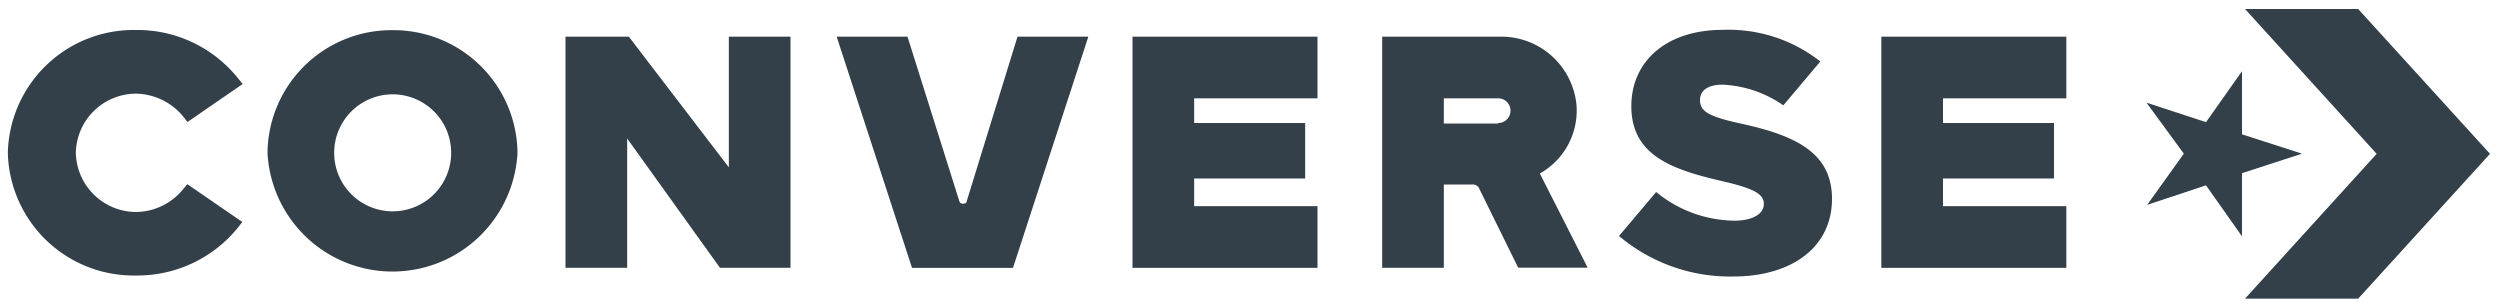
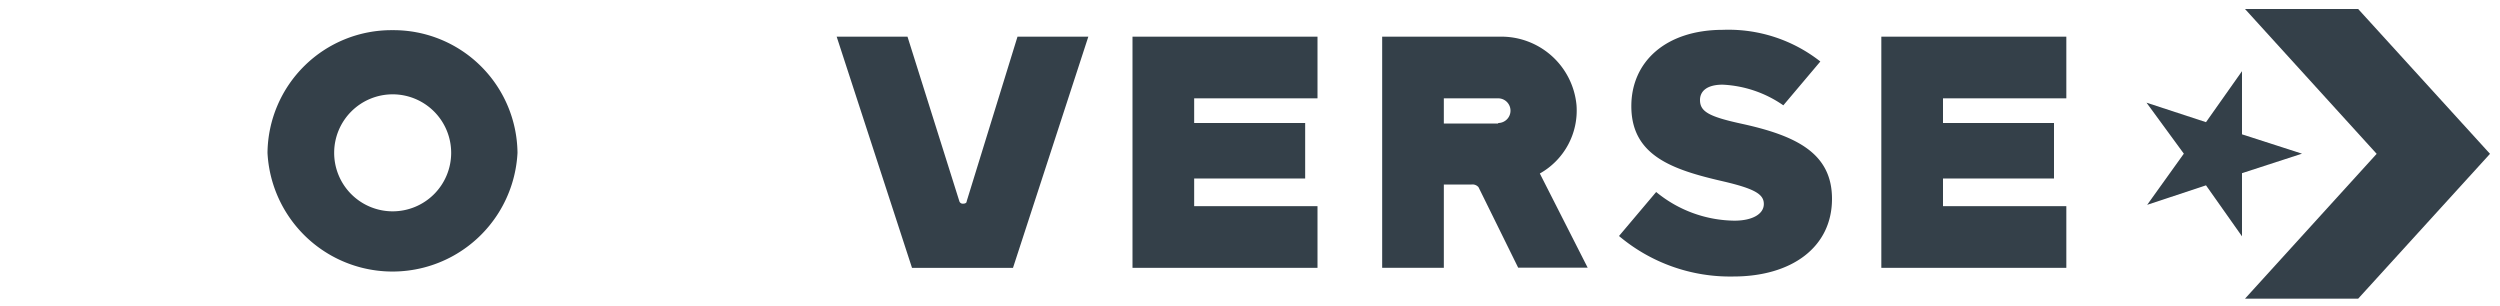
<svg xmlns="http://www.w3.org/2000/svg" id="Layer_1" data-name="Layer 1" viewBox="0 0 150 18.33">
  <defs>
    <style>.cls-1{fill:#344049;}</style>
  </defs>
  <title>1</title>
  <polygon class="cls-1" points="134.52 8.06 134.52 4.27 132.36 7.33 128.79 6.16 131.03 9.22 128.83 12.29 132.36 11.12 134.52 14.18 134.52 10.39 138.12 9.22 134.52 8.06" />
  <polygon class="cls-1" points="141.49 0.54 134.7 0.54 142.6 9.23 134.7 17.92 141.49 17.92 149.4 9.23 141.49 0.54" />
-   <path class="cls-1" d="M8.17,5.62A3.75,3.75,0,0,1,11,7l.25.32,3.31-2.28-.3-.37a7.74,7.74,0,0,0-6.1-2.87A7.55,7.55,0,0,0,.47,9.17a7.55,7.55,0,0,0,7.7,7.36,7.76,7.76,0,0,0,6.07-2.83l.3-.38-3.3-2.27-.26.31a3.69,3.69,0,0,1-2.81,1.36A3.63,3.63,0,0,1,4.55,9.17,3.62,3.62,0,0,1,8.17,5.62Z" />
-   <polygon class="cls-1" points="43.73 10.04 37.73 2.2 33.93 2.2 33.93 16.07 37.63 16.07 37.63 8.31 43.2 16.07 47.43 16.07 47.43 2.2 43.73 2.2 43.73 10.04" />
  <path class="cls-1" d="M58,12.08v0c0,.13-.16.14-.22.14a.21.21,0,0,1-.22-.15L54.45,2.2H50.2l4.52,13.87h6.06L65.3,2.2H61.05Z" />
  <path class="cls-1" d="M92.39,10.41a4.33,4.33,0,0,0,2.2-4.11A4.53,4.53,0,0,0,90,2.2H82.93V16.07h3.7v-5h1.66a.48.48,0,0,1,.42.16l2.38,4.83h4.17Zm-2.5-3H86.63V5.9h3.26a.74.74,0,1,1,0,1.48Z" />
  <polygon class="cls-1" points="112.88 16.07 123.98 16.07 123.98 12.37 116.58 12.37 116.58 10.71 123.24 10.71 123.24 7.38 116.58 7.38 116.58 5.9 123.98 5.9 123.98 2.2 112.88 2.2 112.88 16.07" />
  <path class="cls-1" d="M104.52,7.43C102.54,7,102,6.7,102,6V6c0-.51.39-.92,1.36-.92A6.94,6.94,0,0,1,107,6.32l2.22-2.63a8.91,8.91,0,0,0-5.84-1.9c-3.44,0-5.5,1.92-5.5,4.58v0c0,2.95,2.42,3.8,5.46,4.5,1.94.45,2.49.78,2.49,1.37v0c0,.61-.7,1-1.76,1a7.51,7.51,0,0,1-4.7-1.72l-2.23,2.64A10.34,10.34,0,0,0,104,16.59c3.48,0,5.92-1.74,5.92-4.66v0C109.92,9.21,107.81,8.15,104.52,7.43Z" />
  <path class="cls-1" d="M23.55,1.81a7.44,7.44,0,0,0-7.5,7.36,7.51,7.51,0,0,0,15,0A7.44,7.44,0,0,0,23.55,1.81Zm0,10.87a3.51,3.51,0,1,1,3.52-3.51A3.51,3.51,0,0,1,23.55,12.68Z" />
  <polygon class="cls-1" points="67.95 16.07 79.05 16.07 79.05 12.37 71.65 12.37 71.65 10.71 78.31 10.71 78.31 7.38 71.65 7.38 71.65 5.9 79.05 5.9 79.05 2.2 67.95 2.2 67.95 16.07" />
</svg>